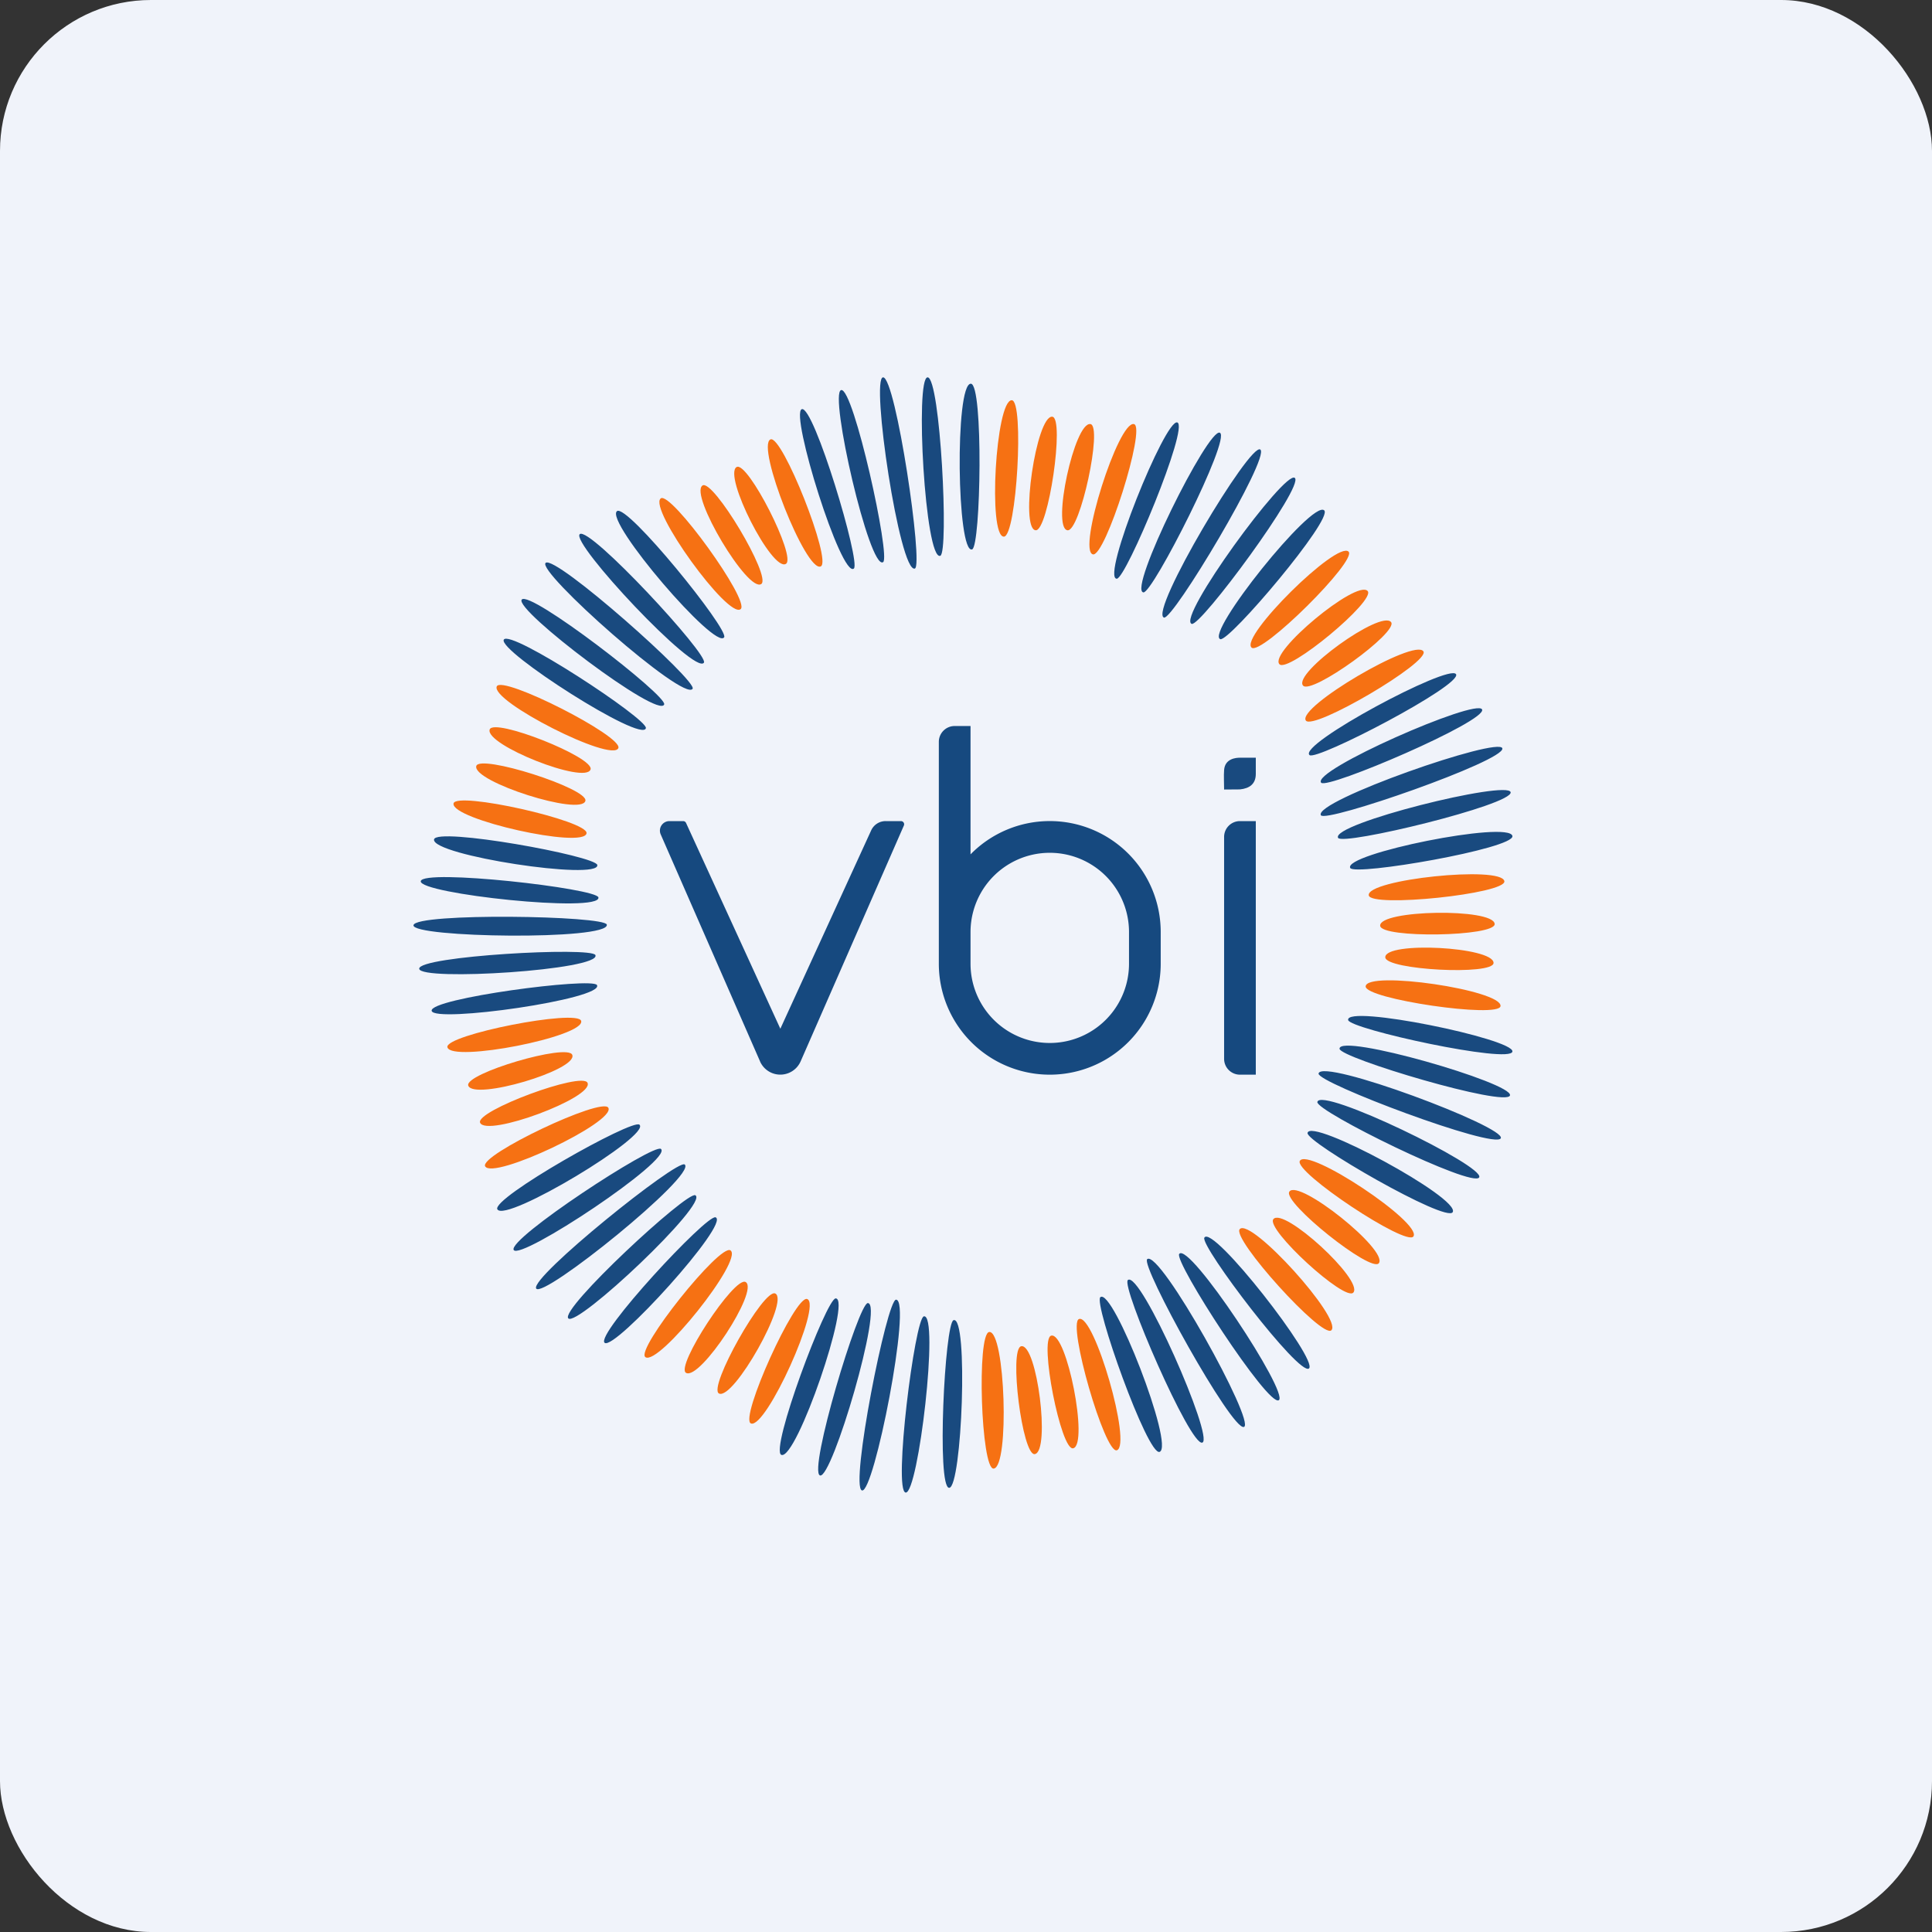
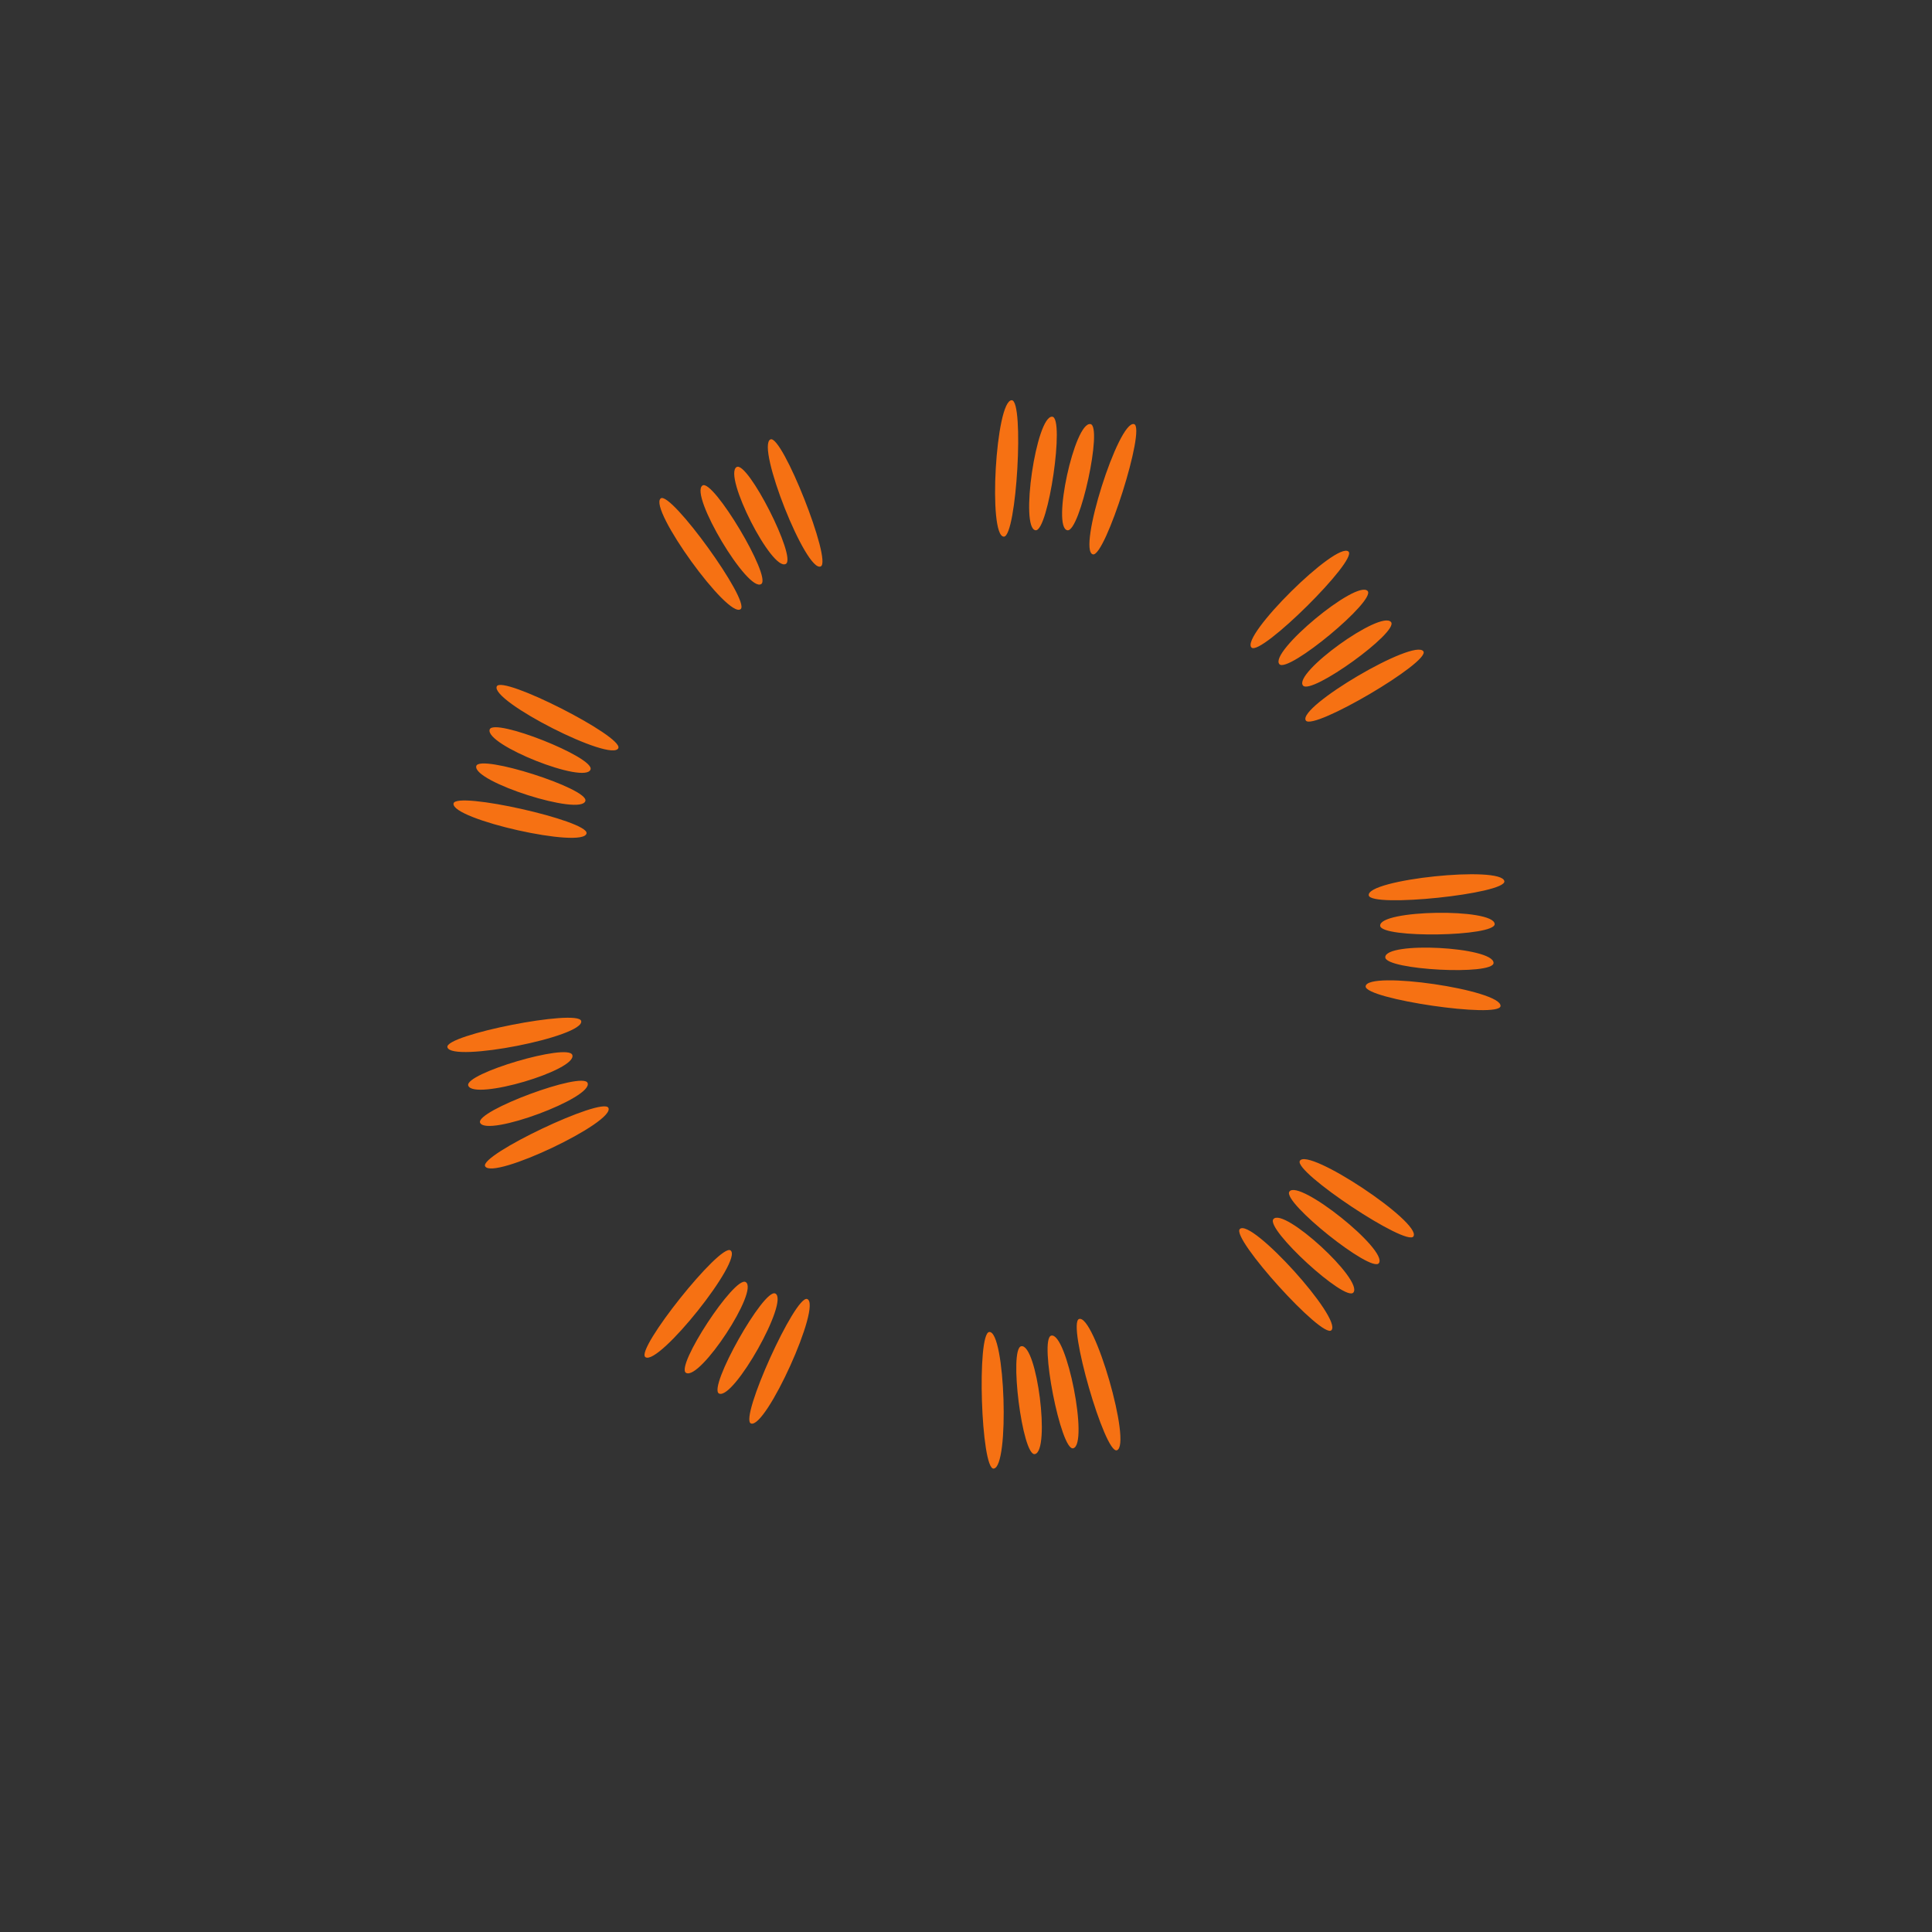
<svg xmlns="http://www.w3.org/2000/svg" width="64" height="64" viewBox="0 0 64 64">
  <rect x="0" y="0" width="64" height="64" fill="#333333" stroke="none" />
-   <rect x="0" y="0" width="64" height="64" rx="5" ry="5" fill="#F0F3FA" />
-   <path fill="#eef2f8" d="" />
-   <path d="M 29.254,12.5 C 29.674,12.5 30.597,18.737 30.306,18.834 C 29.802,19.002 28.833,12.5 29.254,12.5 Z M 30.728,12.5 C 31.148,12.5 31.439,18.314 31.148,18.412 C 30.644,18.579 30.306,12.5 30.728,12.5 Z M 27.864,12.922 C 28.273,12.823 29.512,18.46 29.254,18.622 C 28.803,18.905 27.454,13.021 27.864,12.922 Z M 32.16,12.711 C 32.581,12.711 32.492,18.103 32.203,18.199 C 31.696,18.368 31.627,12.711 32.16,12.711 Z M 26.559,13.555 C 26.953,13.406 28.522,18.639 28.285,18.834 C 27.871,19.17 26.164,13.704 26.559,13.555 Z" fill="#19497e" />
  <path d="M 33.515,13.258 C 33.936,13.258 33.676,17.777 33.255,17.777 C 32.722,17.777 32.984,13.258 33.515,13.258 Z M 37.566,14.049 C 37.974,14.153 36.61,18.469 36.203,18.364 C 35.686,18.233 37.05,13.918 37.566,14.049 Z M 34.858,13.804 C 35.278,13.84 34.727,17.603 34.308,17.566 C 33.776,17.52 34.328,13.758 34.858,13.804 Z M 36.121,14.047 C 36.538,14.11 35.777,17.629 35.361,17.566 C 34.834,17.486 35.595,13.968 36.121,14.048 Z M 44.671,18.271 C 44.984,18.554 41.773,21.736 41.46,21.453 C 41.065,21.096 44.276,17.915 44.672,18.272 Z M 47.152,21.577 C 47.386,21.929 43.491,24.219 43.257,23.868 C 42.963,23.423 46.857,21.133 47.152,21.577 Z M 45.304,19.577 C 45.592,19.886 42.67,22.312 42.383,22.003 C 42.019,21.613 44.941,19.187 45.304,19.577 Z M 46.08,20.606 C 46.348,20.933 43.432,23.037 43.164,22.71 C 42.826,22.298 45.743,20.194 46.08,20.607 Z M 49.834,29.191 C 49.901,29.608 45.41,30.077 45.342,29.66 C 45.257,29.133 49.748,28.665 49.834,29.191 Z M 49.707,33.327 C 49.671,33.747 45.203,33.093 45.239,32.673 C 45.285,32.14 49.754,32.794 49.707,33.327 Z M 49.513,30.607 C 49.544,31.027 45.752,31.09 45.72,30.668 C 45.679,30.136 49.473,30.075 49.513,30.607 Z M 49.476,31.897 C 49.481,32.319 45.895,32.133 45.889,31.711 C 45.883,31.175 49.47,31.364 49.476,31.897 Z M 46.824,40.955 C 46.613,41.319 42.847,38.819 43.059,38.455 C 43.327,37.993 47.092,40.493 46.824,40.954 Z M 44.104,44.066 C 43.81,44.367 40.776,41.015 41.07,40.714 C 41.444,40.332 44.477,43.685 44.104,44.066 Z M 45.678,41.843 C 45.437,42.189 42.469,39.819 42.712,39.474 C 43.019,39.037 45.985,41.407 45.678,41.843 Z M 44.833,42.816 C 44.568,43.144 41.918,40.716 42.182,40.386 C 42.516,39.969 45.166,42.4 44.833,42.816 Z M 36.999,48.042 C 36.602,48.183 35.347,43.835 35.744,43.694 C 36.247,43.516 37.502,47.865 36.999,48.042 Z M 32.916,48.649 C 32.498,48.687 32.349,44.163 32.77,44.124 C 33.301,44.077 33.448,48.601 32.916,48.649 Z M 35.552,47.976 C 35.145,48.082 34.414,44.351 34.822,44.245 C 35.337,44.111 36.068,47.843 35.553,47.976 Z M 34.281,48.169 C 33.867,48.248 33.415,44.676 33.829,44.596 C 34.352,44.496 34.802,48.068 34.281,48.169 Z M 24.876,47.154 C 24.482,47.003 26.347,42.88 26.74,43.032 C 27.237,43.224 25.372,47.346 24.876,47.154 Z M 21.379,44.956 C 21.036,44.712 23.857,41.177 24.199,41.421 C 24.634,41.73 21.813,45.264 21.379,44.957 Z M 23.818,46.162 C 23.44,45.976 25.303,42.663 25.682,42.849 C 26.161,43.083 24.296,46.395 23.818,46.162 Z M 22.726,45.478 C 22.361,45.27 24.333,42.26 24.7,42.469 C 25.162,42.734 23.188,45.742 22.726,45.478 Z M 16.071,38.635 C 15.869,38.264 19.95,36.326 20.152,36.696 C 20.408,37.164 16.326,39.102 16.071,38.635 Z M 14.821,34.692 C 14.716,34.282 19.147,33.412 19.252,33.82 C 19.384,34.339 14.953,35.208 14.821,34.692 Z M 15.904,37.192 C 15.736,36.805 19.293,35.484 19.463,35.871 C 19.677,36.36 16.119,37.68 15.904,37.192 Z M 15.512,35.963 C 15.368,35.566 18.813,34.548 18.958,34.945 C 19.14,35.447 15.694,36.464 15.512,35.963 Z M 15.024,26.617 C 15.092,26.2 19.499,27.189 19.43,27.604 C 19.344,28.131 14.936,27.143 15.024,26.617 Z M 16.456,22.738 C 16.624,22.35 20.652,24.396 20.483,24.783 C 20.271,25.272 16.242,23.226 16.456,22.738 Z M 15.777,25.377 C 15.88,24.968 19.495,26.12 19.392,26.529 C 19.261,27.047 15.646,25.894 15.777,25.377 Z M 16.221,24.166 C 16.351,23.764 19.692,25.085 19.563,25.488 C 19.399,25.996 16.058,24.674 16.221,24.167 Z M 21.886,16.511 C 22.212,16.244 24.862,19.911 24.535,20.178 C 24.123,20.516 21.474,16.849 21.886,16.512 Z M 25.522,14.556 C 25.904,14.377 27.57,18.585 27.189,18.763 C 26.706,18.988 25.039,14.781 25.522,14.556 Z M 23.27,16.083 C 23.617,15.845 25.566,19.109 25.218,19.346 C 24.777,19.647 22.83,16.384 23.27,16.084 Z M 24.402,15.472 C 24.764,15.255 26.396,18.464 26.034,18.679 C 25.575,18.951 23.944,15.742 24.402,15.47 Z" fill="#f67113" />
-   <path d="M 41.751,14.893 C 42.077,15.161 38.843,20.567 38.557,20.458 C 38.059,20.267 41.426,14.624 41.751,14.893 Z M 42.892,15.831 C 43.217,16.098 39.76,20.776 39.476,20.667 C 38.978,20.476 42.565,15.563 42.891,15.831 Z M 40.41,14.335 C 40.788,14.519 38.18,19.664 37.877,19.624 C 37.349,19.555 40.031,14.151 40.41,14.335 Z M 43.864,16.904 C 44.189,17.172 40.709,21.282 40.423,21.173 C 39.925,20.982 43.452,16.566 43.864,16.904 Z M 39,13.994 C 39.399,14.13 37.3,19.173 36.995,19.171 C 36.461,19.169 38.601,13.858 39,13.994 Z M 49.768,24.792 C 49.846,25.207 43.905,27.273 43.756,27.006 C 43.496,26.54 49.689,24.378 49.768,24.792 Z M 50.042,26.244 C 50.12,26.659 44.475,28.024 44.326,27.756 C 44.066,27.29 49.964,25.83 50.042,26.244 Z M 49.096,23.502 C 49.268,23.887 43.974,26.155 43.767,25.93 C 43.407,25.537 48.923,23.117 49.096,23.502 Z M 50.101,27.694 C 50.178,28.109 44.877,29.023 44.729,28.754 C 44.47,28.288 50.002,27.17 50.101,27.694 Z M 48.233,22.333 C 48.452,22.693 43.614,25.212 43.381,25.014 C 42.973,24.669 48.013,21.973 48.232,22.333 Z M 49.715,37.708 C 49.511,38.078 43.623,35.864 43.679,35.562 C 43.777,35.037 49.919,37.339 49.715,37.708 Z M 49,39.002 C 48.797,39.37 43.582,36.807 43.639,36.505 C 43.737,35.98 49.204,38.631 49,39.001 Z M 50.021,36.286 C 49.908,36.692 44.389,35.047 44.374,34.742 C 44.347,34.208 50.133,35.878 50.02,36.286 Z M 48.123,40.154 C 47.918,40.523 43.257,37.832 43.314,37.531 C 43.411,37.006 48.381,39.688 48.123,40.154 Z M 50.101,34.834 C 50.04,35.251 44.712,34.091 44.659,33.79 C 44.566,33.264 50.162,34.416 50.101,34.834 Z M 41.208,47.269 C 40.815,47.418 37.765,41.903 38.003,41.711 C 38.417,41.375 41.603,47.121 41.208,47.269 Z M 39.829,47.788 C 39.435,47.936 37.125,42.596 37.362,42.403 C 37.776,42.067 40.224,47.64 39.83,47.788 Z M 42.362,46.383 C 42.013,46.621 38.876,41.78 39.063,41.538 C 39.387,41.114 42.711,46.147 42.362,46.385 Z M 38.414,48.095 C 38.02,48.244 36.214,43.164 36.451,42.971 C 36.864,42.635 38.913,47.908 38.414,48.095 Z M 43.362,45.331 C 43.046,45.61 39.742,41.264 39.896,40.999 C 40.165,40.537 43.679,45.052 43.362,45.331 Z M 28.551,49.372 C 28.154,49.23 29.377,43.047 29.683,43.053 C 30.215,43.063 28.948,49.515 28.551,49.372 Z M 27.163,48.876 C 26.766,48.733 28.441,43.16 28.748,43.166 C 29.279,43.178 27.559,49.018 27.163,48.876 Z M 30.002,49.443 C 29.582,49.398 30.304,43.671 30.603,43.606 C 31.123,43.493 30.42,49.488 30.002,49.443 Z M 25.885,48.195 C 25.488,48.052 27.379,43.005 27.684,43.011 C 28.218,43.021 26.386,48.373 25.885,48.195 Z M 31.443,49.286 C 31.022,49.294 31.297,43.836 31.586,43.733 C 32.088,43.556 31.864,49.278 31.443,49.286 Z M 17.761,42.683 C 17.549,42.319 22.454,38.374 22.683,38.576 C 23.083,38.928 17.973,43.049 17.761,42.683 Z M 17.017,41.407 C 16.804,41.043 21.665,37.858 21.895,38.06 C 22.295,38.412 17.23,41.772 17.017,41.407 Z M 18.826,43.673 C 18.535,43.369 22.763,39.451 23.033,39.594 C 23.504,39.843 19.116,43.978 18.826,43.673 Z M 16.476,40.062 C 16.264,39.697 20.952,37.053 21.182,37.256 C 21.582,37.608 16.744,40.522 16.477,40.061 Z M 20.03,44.483 C 19.703,44.217 23.417,40.218 23.704,40.325 C 24.203,40.514 20.358,44.75 20.03,44.483 Z M 13.697,30.648 C 13.767,30.231 20.055,30.329 20.102,30.631 C 20.186,31.159 13.629,31.064 13.697,30.648 Z M 13.938,29.19 C 14.006,28.773 19.776,29.427 19.824,29.729 C 19.908,30.256 13.868,29.607 13.938,29.19 Z M 13.887,32.091 C 13.857,31.671 19.607,31.356 19.724,31.638 C 19.928,32.132 13.918,32.512 13.887,32.091 Z M 14.378,27.808 C 14.446,27.391 19.739,28.352 19.787,28.654 C 19.871,29.181 14.292,28.334 14.378,27.808 Z M 14.299,33.485 C 14.216,33.071 19.622,32.365 19.775,32.631 C 20.038,33.094 14.381,33.899 14.299,33.485 Z M 18.076,18.645 C 18.399,18.373 23.104,22.556 22.944,22.816 C 22.665,23.272 17.753,18.916 18.076,18.645 Z M 19.206,17.694 C 19.528,17.422 23.479,21.69 23.319,21.95 C 23.039,22.406 18.883,17.965 19.206,17.694 Z M 17.282,19.864 C 17.534,19.523 22.097,23.042 22.002,23.334 C 21.837,23.841 17.032,20.203 17.282,19.864 Z M 20.437,16.933 C 20.761,16.662 24.149,20.85 23.989,21.11 C 23.71,21.566 20.03,17.276 20.437,16.933 Z M 16.689,21.19 C 16.895,20.822 21.454,23.818 21.396,24.119 C 21.295,24.644 16.482,21.557 16.689,21.19 Z M 40.55,26.154 C 40.55,25.917 40.535,25.713 40.55,25.509 C 40.577,25.124 40.952,25.1 41.075,25.1 L 41.6,25.1 L 41.6,25.636 C 41.6,25.969 41.394,26.117 41.075,26.15 C 41.075,26.15 40.812,26.154 40.55,26.154 Z" fill="#194a7f" />
-   <path fill-rule="evenodd" d="M 31.625,24.05 A 0.525,0.525 0 0,0 31.1,24.575 L 31.1,31.925 A 3.675,3.675 0 1,0 38.45,31.925 L 38.45,30.875 A 3.675,3.675 0 0,0 32.15,28.302 L 32.15,24.05 L 31.625,24.05 Z M 32.15,30.875 L 32.15,31.925 A 2.625,2.625 0 0,0 37.4,31.925 L 37.4,30.875 A 2.625,2.625 0 0,0 32.15,30.875 Z M 41.6,27.2 L 41.6,35.6 L 41.075,35.6 A 0.525,0.525 0 0,1 40.55,35.075 L 40.55,27.725 A 0.525,0.525 0 0,1 41.075,27.2 L 41.6,27.2 Z M 25.177,35.158 L 21.887,27.641 A 0.315,0.315 0 0,1 22.175,27.2 L 22.632,27.2 A 0.105,0.105 0 0,1 22.726,27.261 L 25.85,34.078 L 28.859,27.507 A 0.525,0.525 0 0,1 29.337,27.2 L 29.845,27.2 A 0.105,0.105 0 0,1 29.942,27.347 L 26.522,35.159 A 0.735,0.735 0 0,1 25.176,35.159 Z" fill="#16497f" />
</svg>